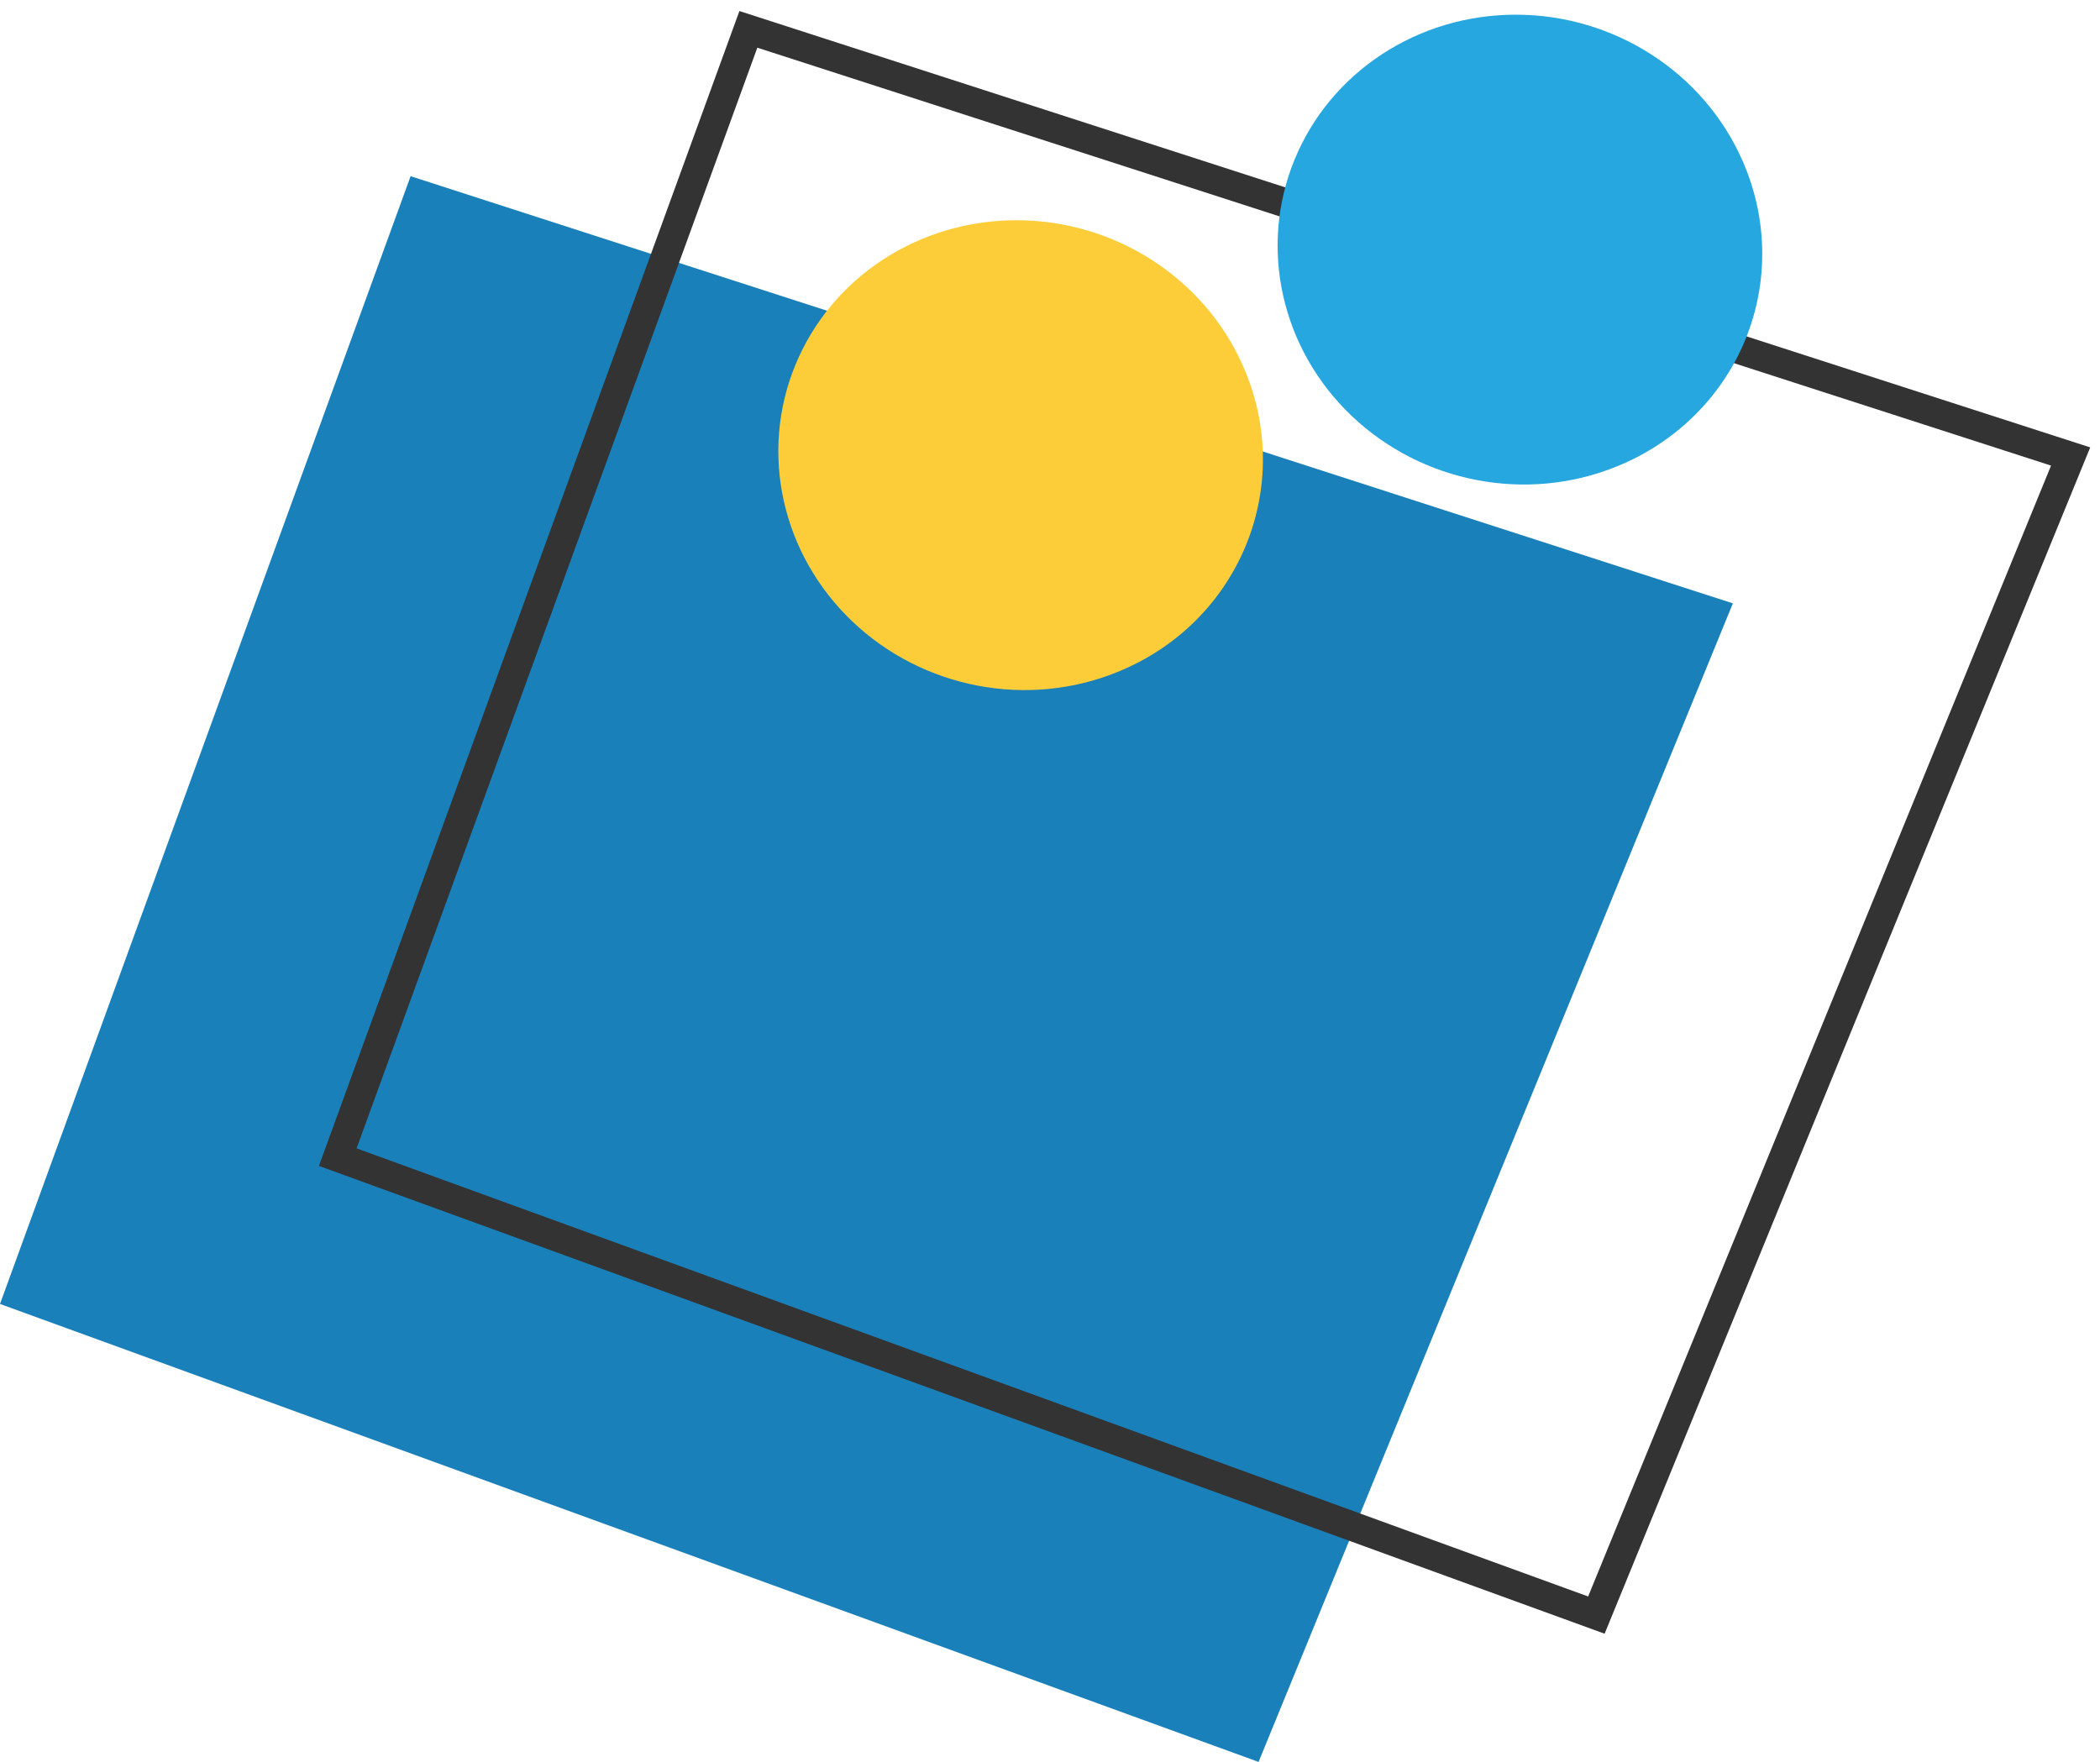
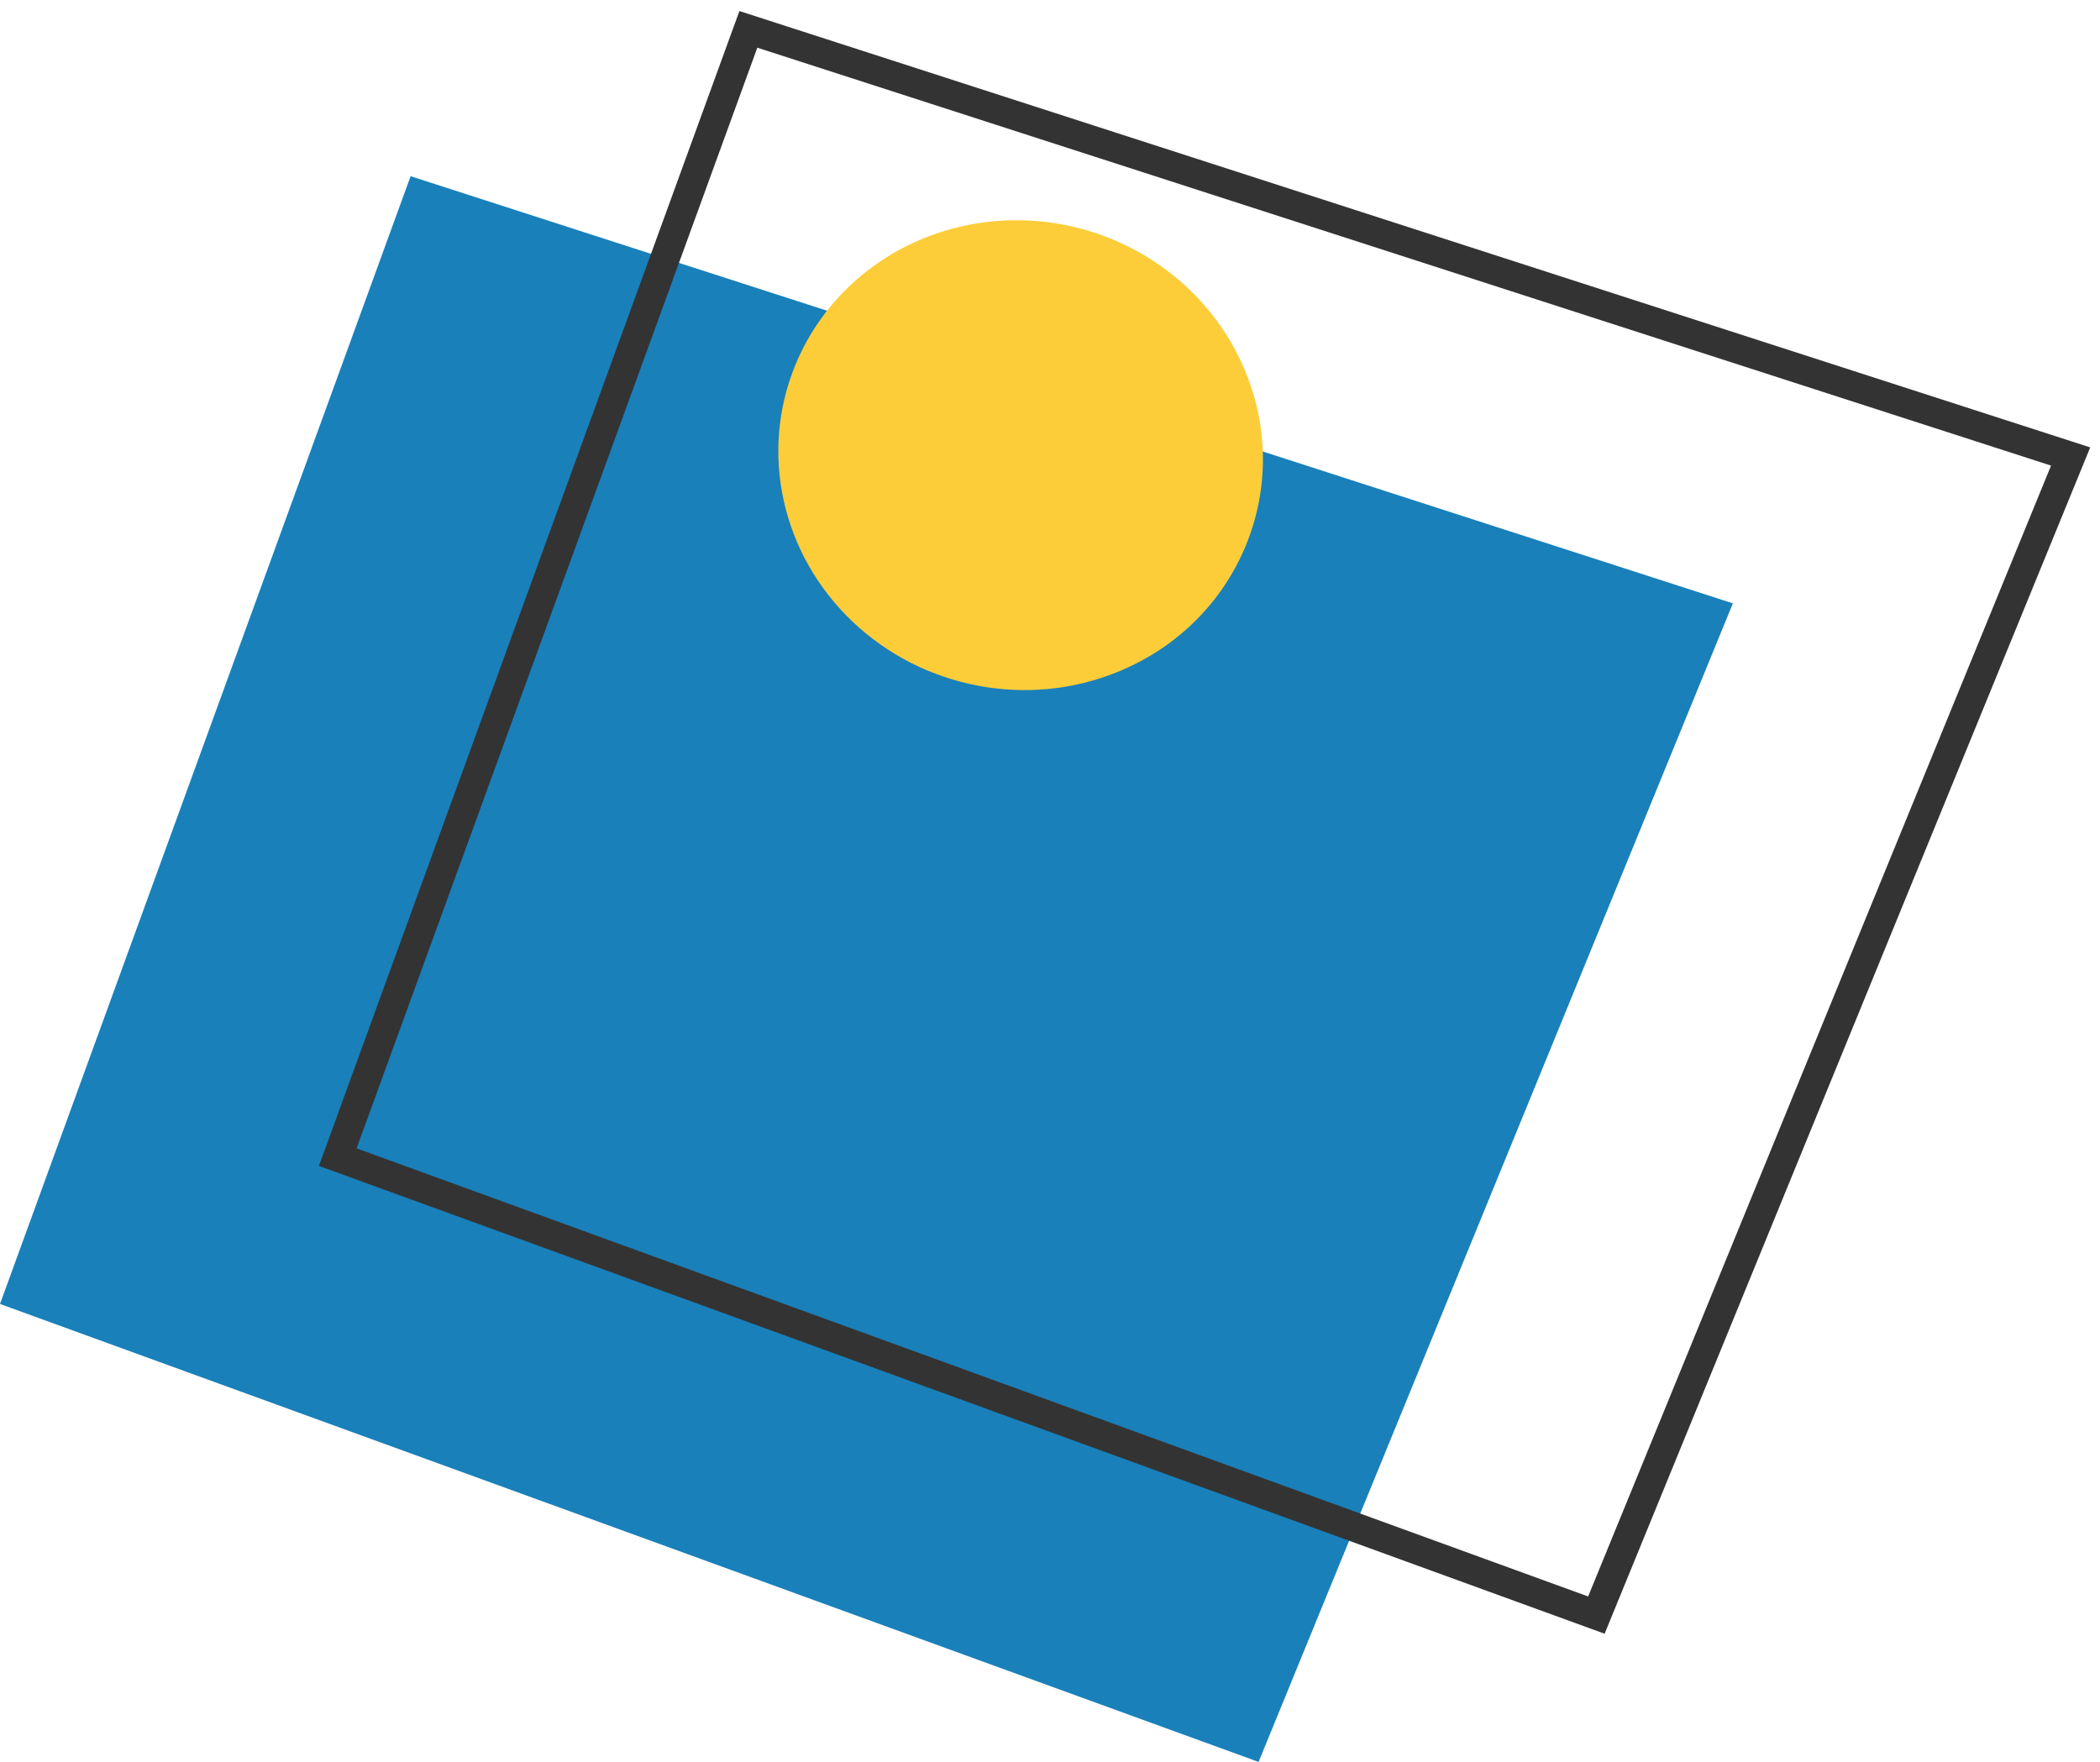
<svg xmlns="http://www.w3.org/2000/svg" viewBox="0 0 143 120">
  <g fill="none" fill-rule="evenodd">
    <path fill="#1980BA" d="M85.703 120L0 88.81 27.96 12 118 41.093z" />
    <path stroke="#333" stroke-width="2" d="M108.706 110L23 78.81 50.96 2 141 31.091z" />
    <path fill="#FDCD39" d="M76.089 45.77c-6.12 2.49-13.246 1.13-18.05-3.447-4.804-4.576-6.338-11.465-3.886-17.448 2.452-5.984 8.406-9.883 15.082-9.875 6.676.008 12.757 3.92 15.402 9.91 3.616 8.147-.21 17.486-8.548 20.86z" />
-     <path fill="#27A7DF" d="M110.092 31.77c-6.12 2.49-13.247 1.13-18.052-3.446-4.805-4.576-6.34-11.465-3.887-17.45C90.605 4.892 96.561.993 103.237 1c6.677.008 12.758 3.92 15.403 9.911 1.737 3.912 1.813 8.308.21 12.22-1.603 3.911-4.753 7.019-8.758 8.638z" />
  </g>
</svg>